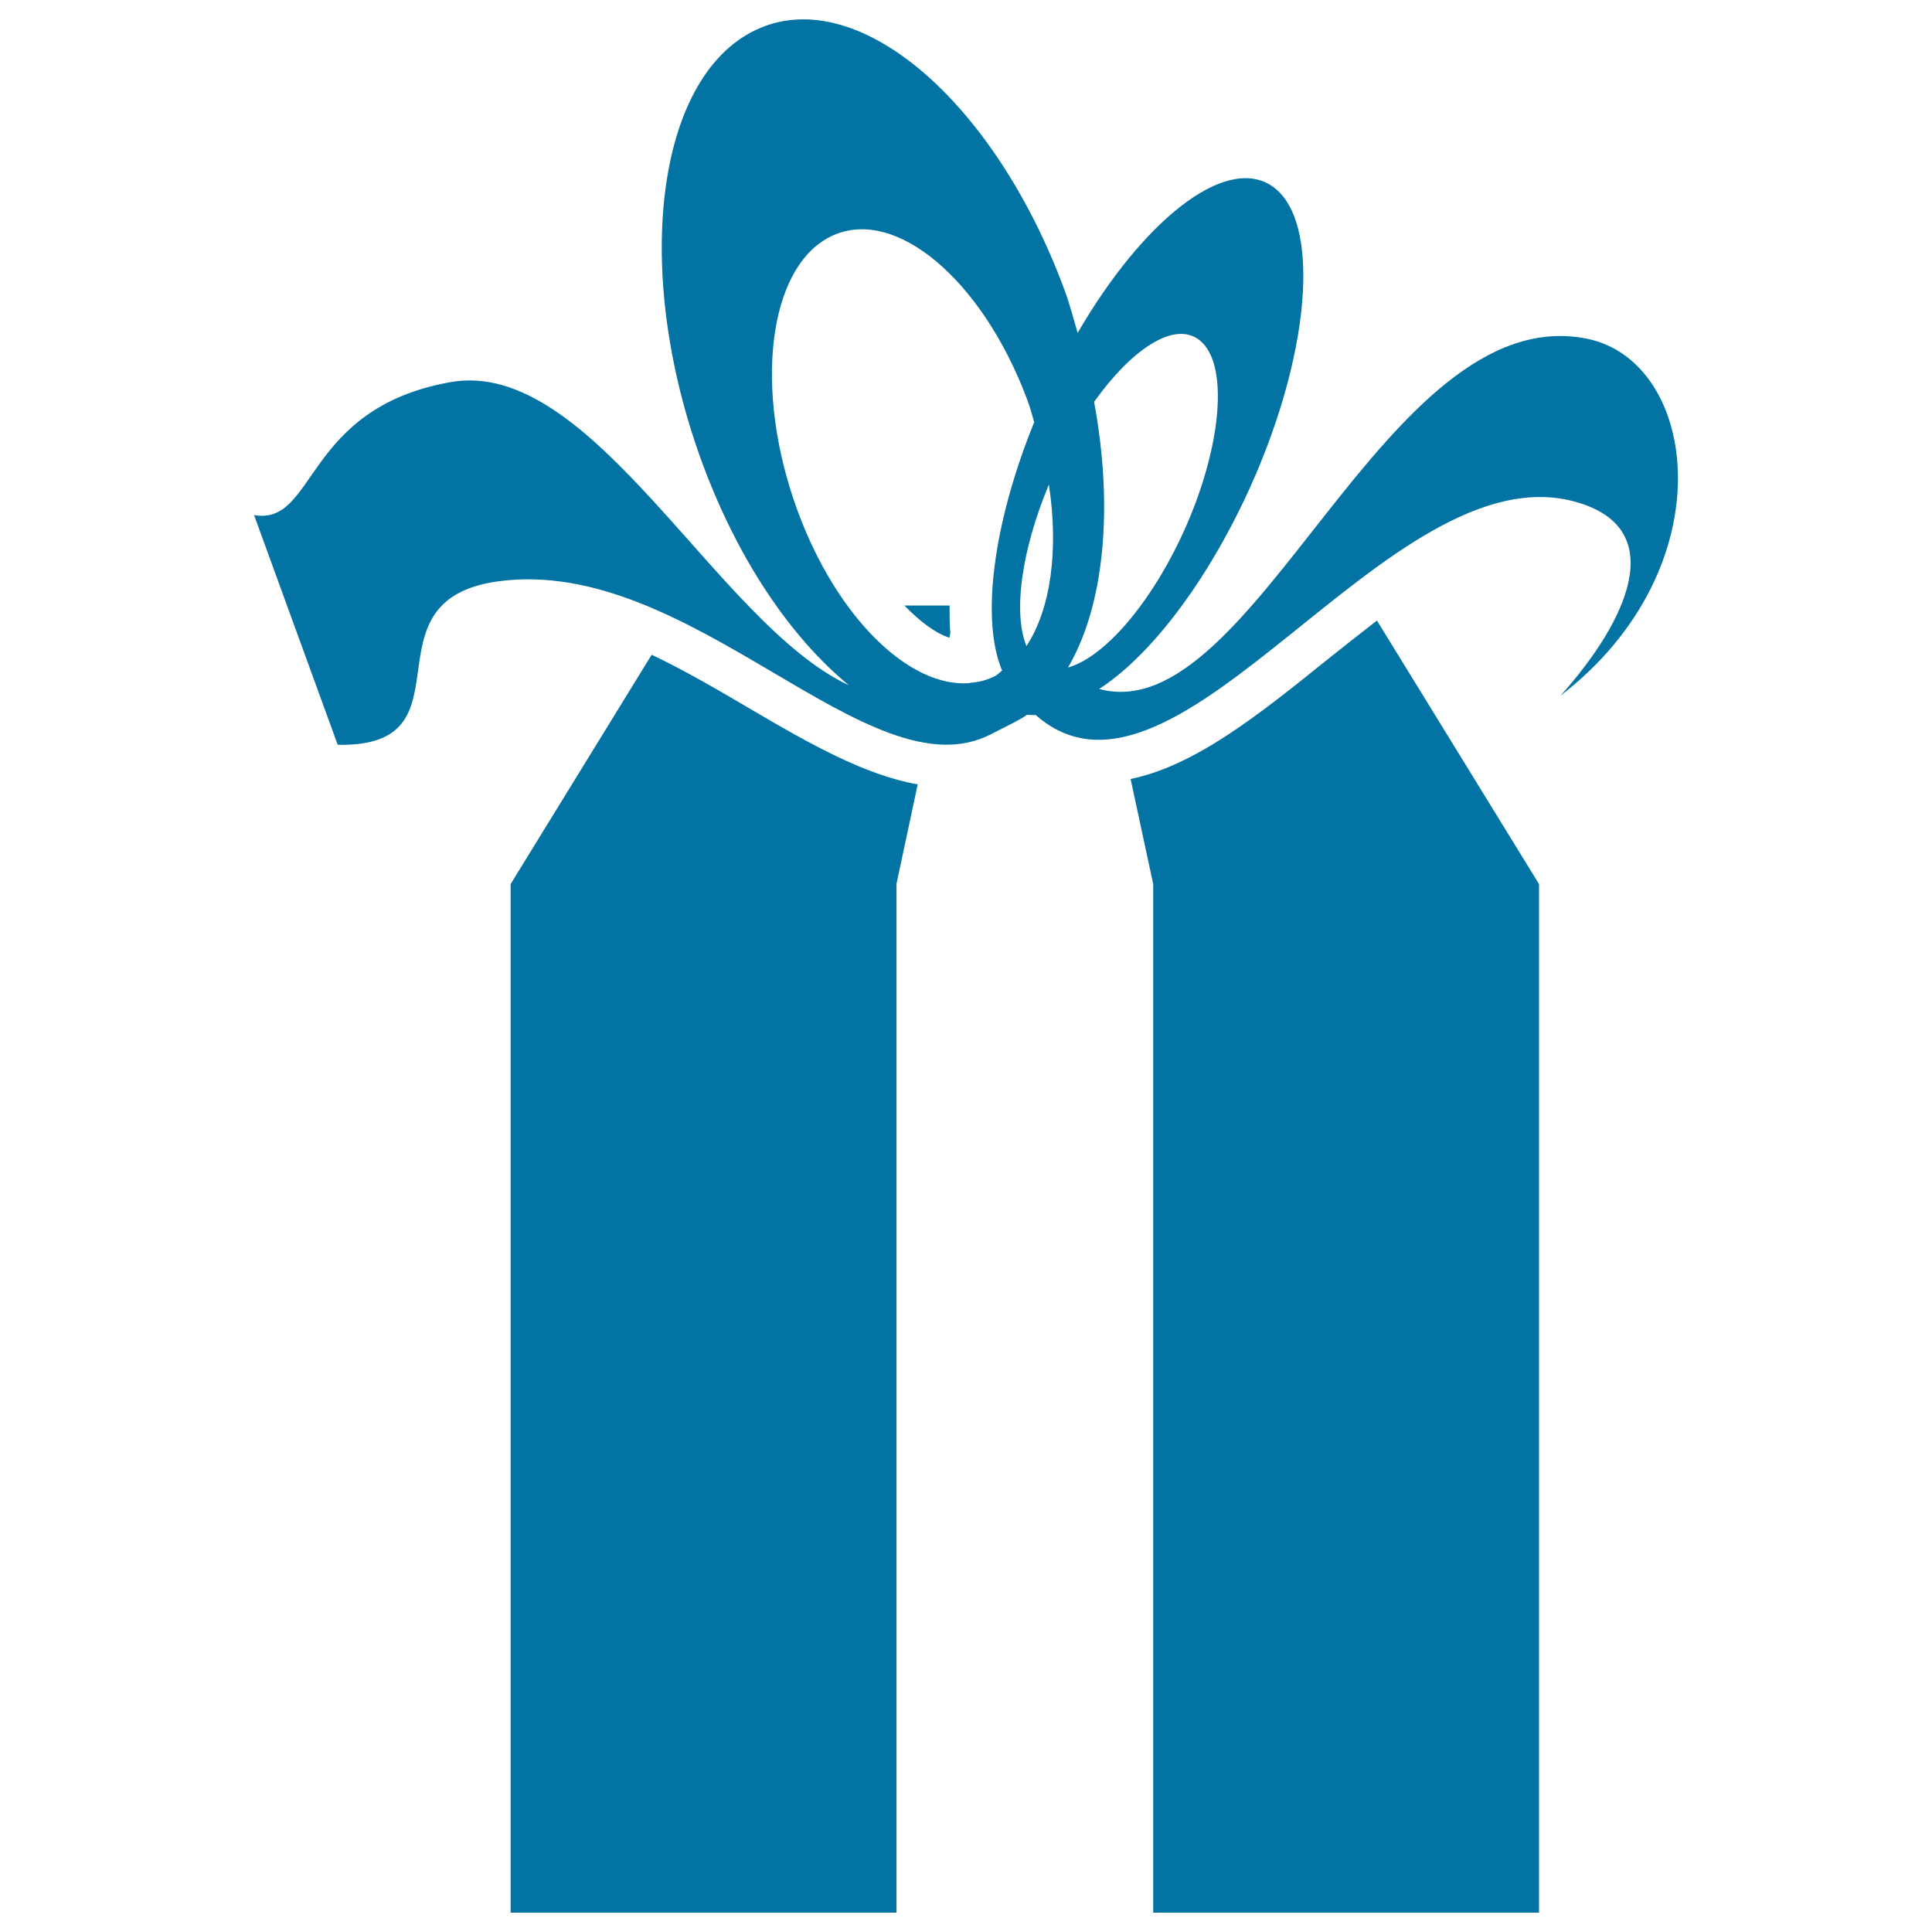
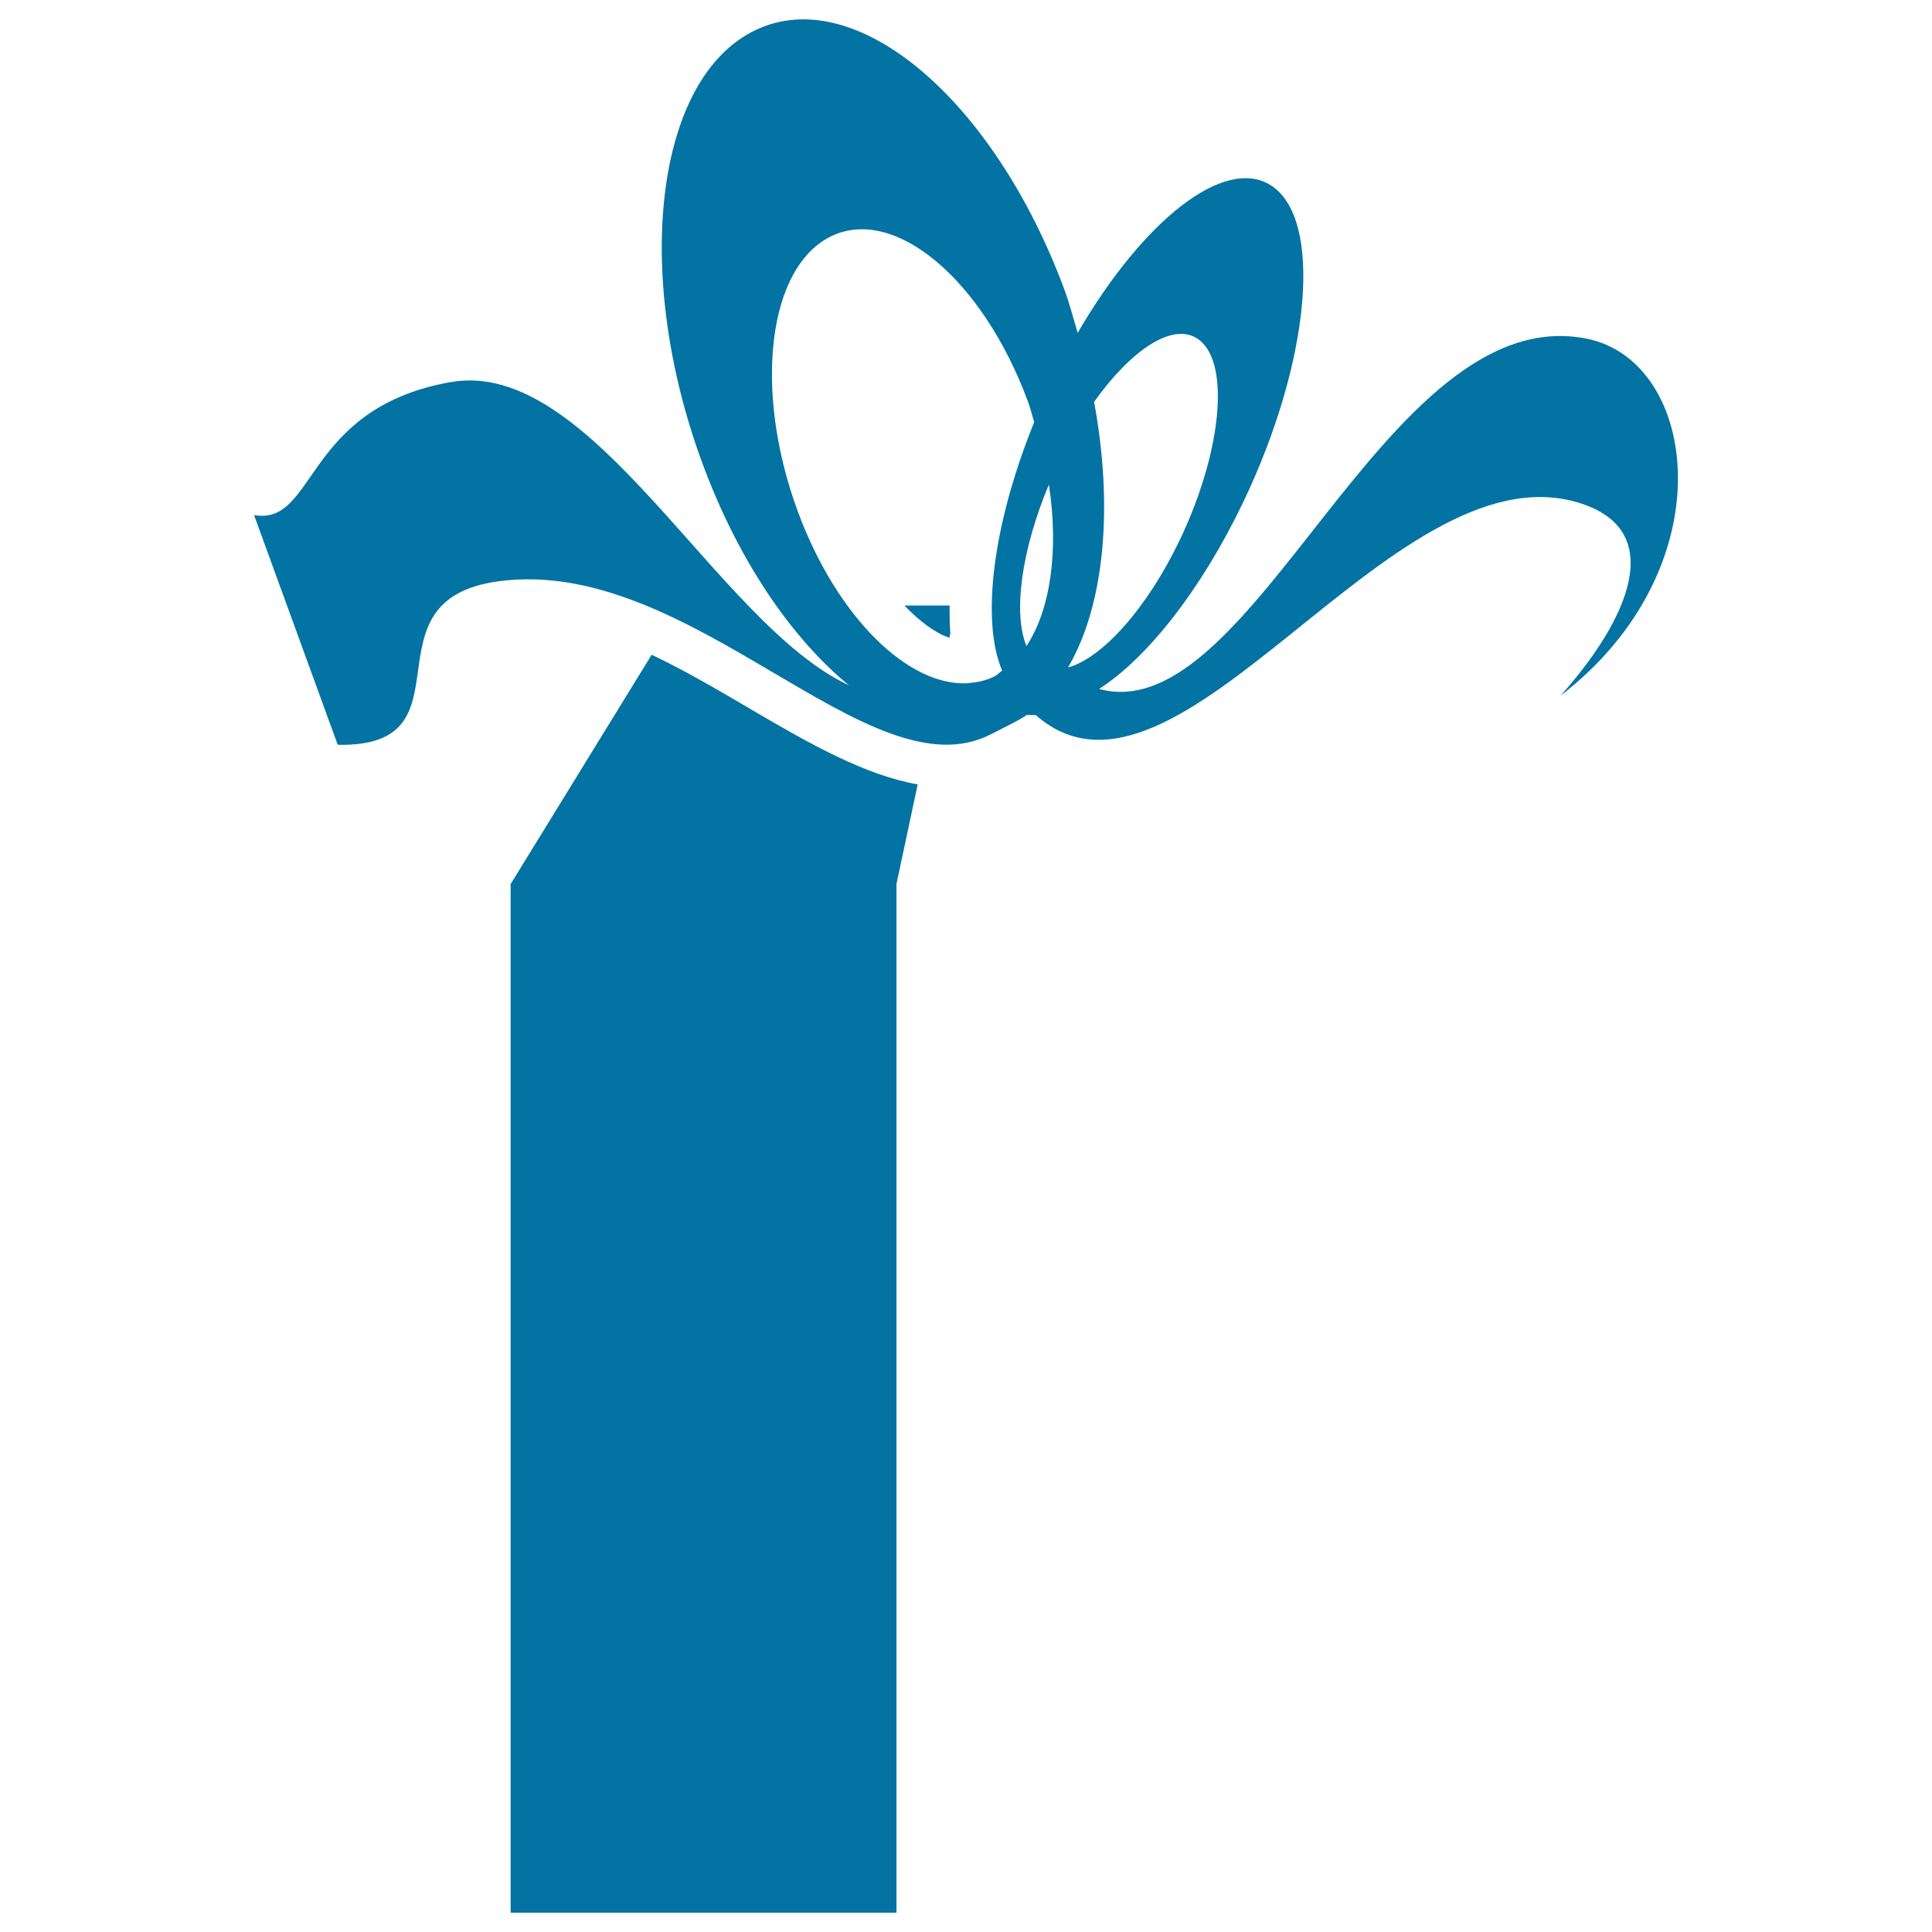
<svg xmlns="http://www.w3.org/2000/svg" viewBox="0 0 1000 1000" style="fill:#0273a2">
  <title>Giftbox SVG icon</title>
  <g>
    <g>
      <path d="M337.3,338.9l-73,118.7V990h199.7V457.6L475,406c-27.3-4.8-56.1-21.1-85.7-38.5C372.1,357.4,354.8,347.2,337.3,338.9z" />
      <path d="M468.1,313.4c8,8.3,16.2,14.4,23.3,16.7l0.5-2.4c-0.4-4.5-0.4-9.4-0.4-14.3H468.1z" />
-       <path d="M686.9,341.5c-34.9,28.1-68.1,54.8-101.7,61.7l11.7,54.4V990h199.7V457.6l-83.9-136.4C704.2,327.8,695.5,334.6,686.9,341.5z" />
      <path d="M821.3,175.3c-104.4-20.9-172.1,203.2-252.4,181.3c24.6-15.8,52.6-50.8,74.6-96.7c35.2-73.7,41.4-147.1,14.1-164.1c-24.1-15-66.1,18.5-99.8,76.5c-2.2-7.4-4.1-14.8-6.8-22.2C514.3,51,442.7-9.2,391,15.6c-51.7,24.7-64,125.2-27.4,224.3c18.6,50.4,46.2,90.5,75.8,114.8C371,322.9,306.7,184.6,233.1,197.8c-76.2,13.6-69.3,74.5-101.6,68.8l43.3,118.9c71.9,1.5,11.2-74.7,83-84.6c100.1-13.7,192.1,111.8,255.2,79.1c9-4.6,15.3-7.6,18.5-10c1.6,0,2.8,0.2,4.6,0.1c73.5,64.8,183.5-138.5,280.3-110.1c47.8,14,26,61.4-8.7,100.1C893.7,293.9,879.3,186.9,821.3,175.3z M514.5,350.2c-3.9,1.9-8,2.9-12.1,3.2c-0.2,0.1-0.5,0.1-0.8,0.2c-31,2.3-68.4-33.9-88.7-89c-23.2-63-15.4-126.7,17.5-142.4c32.8-15.7,78.3,22.5,101.6,85.5c1.3,3.6,2.3,7.2,3.3,10.8c-21.5,53-27.6,102.6-16.6,128.6C517.3,348.1,516.1,349.5,514.5,350.2z M531.3,334.4c-7-17-2.7-49.4,11.6-83.6C548.1,284.9,543.8,315.4,531.3,334.4z M552.8,345.5c18.7-31.9,23.7-82.3,13.5-137.5c19.2-26.9,40.3-41,53.2-32.9c17.4,10.8,13.5,57.5-8.8,104.3C593.5,315.3,570.4,340.6,552.8,345.5z" />
    </g>
  </g>
</svg>